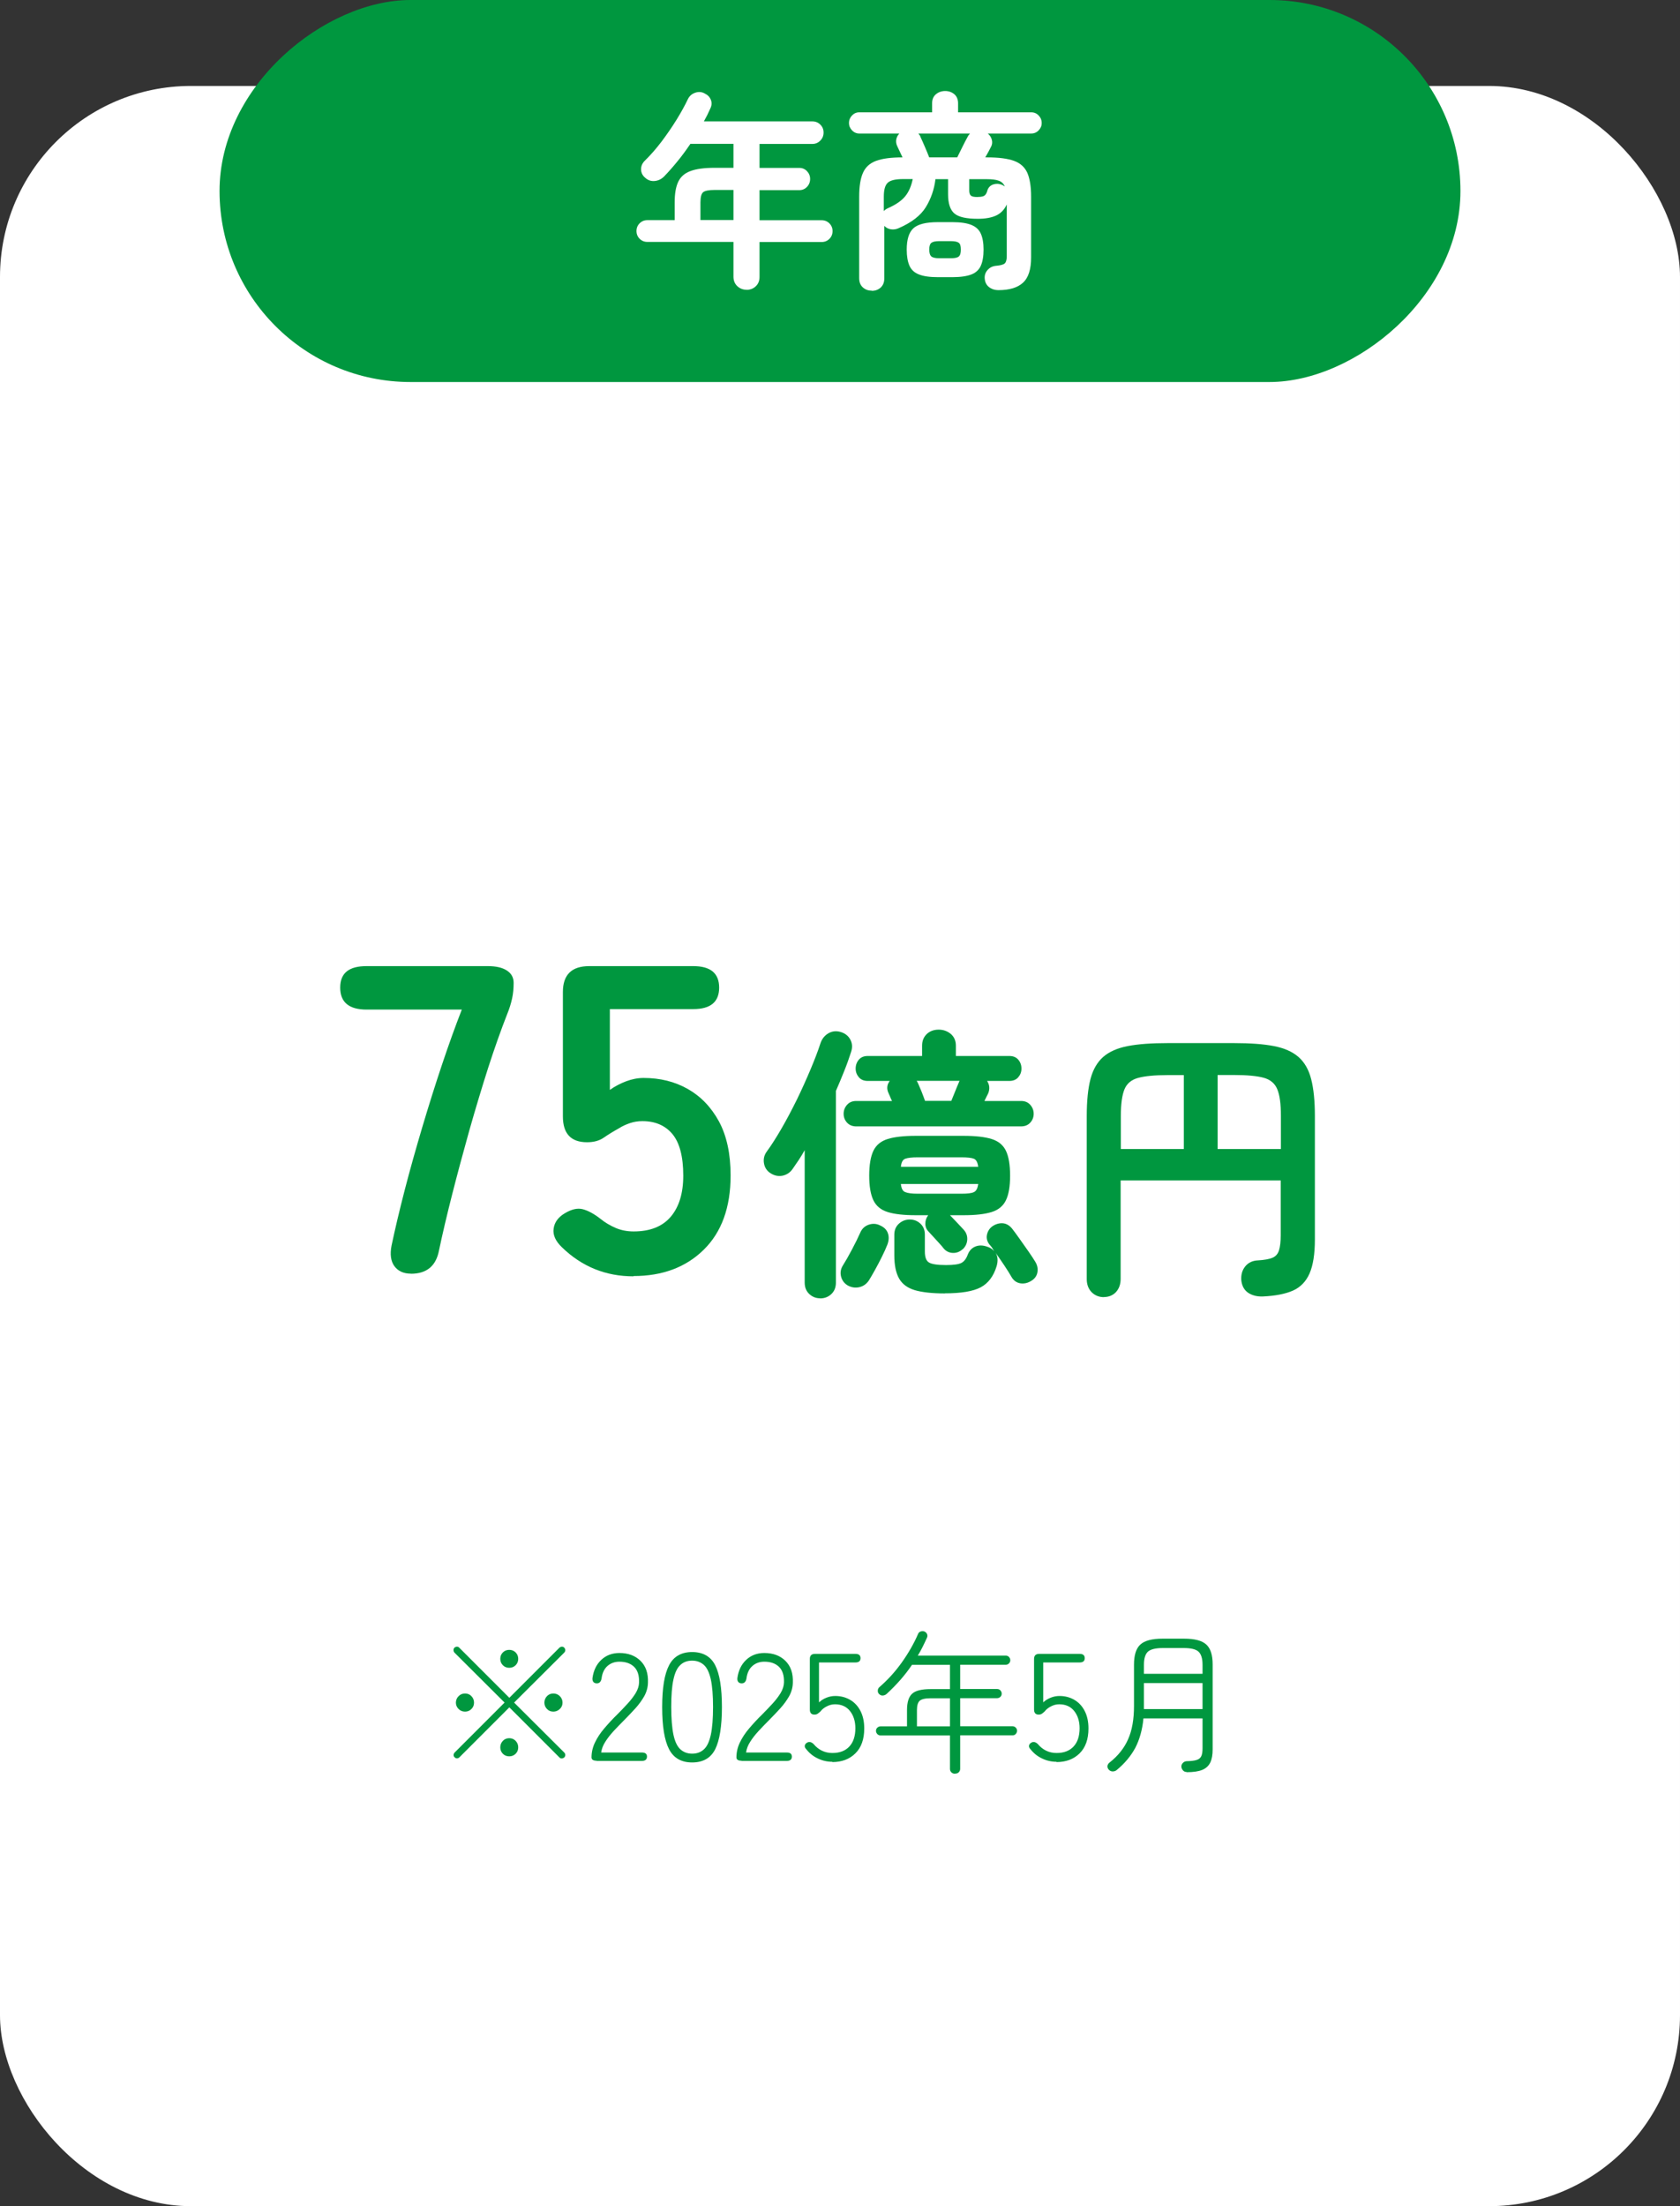
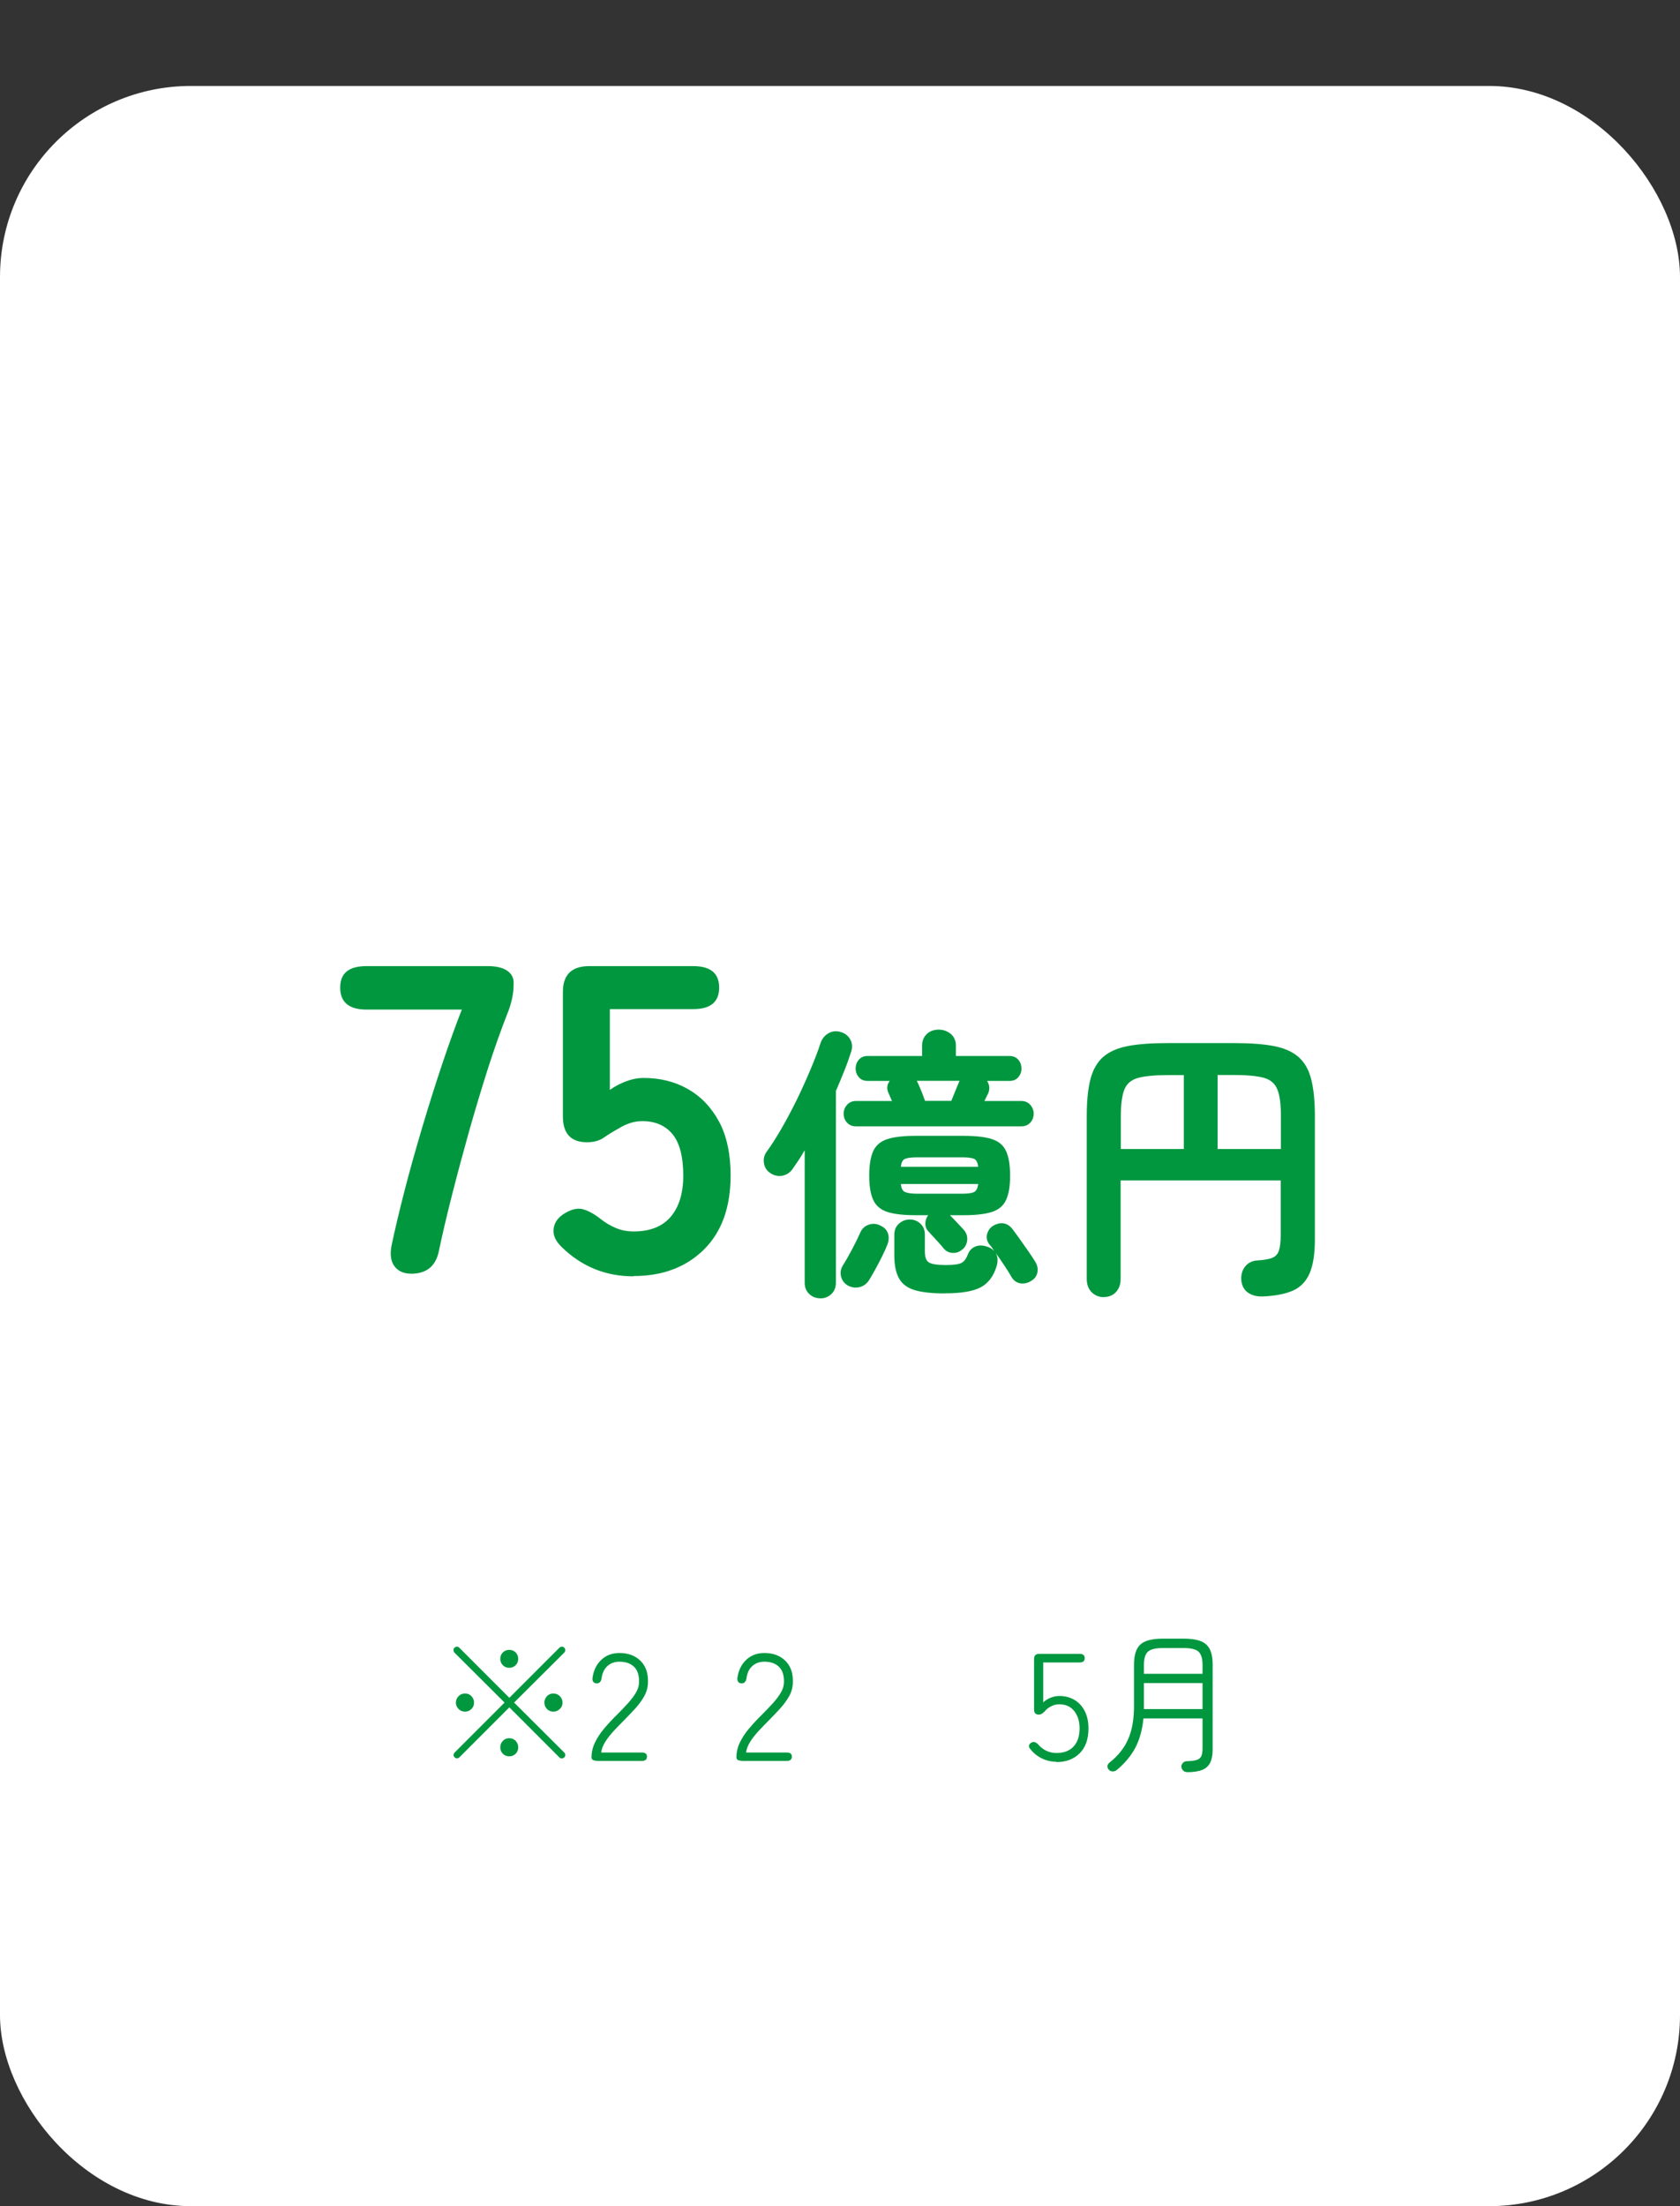
<svg xmlns="http://www.w3.org/2000/svg" id="b" data-name="レイヤー 2" width="176" height="231" viewBox="0 0 176 231">
  <rect x="0" y="0" width="176" height="231" fill="#333333" stroke="none" />
  <defs>
    <style>
      .d {
        fill: #00973f;
      }

      .e {
        fill: #fff;
      }
    </style>
  </defs>
  <g id="c" data-name="contents">
    <g>
      <rect class="e" y="9" width="176" height="222" rx="20" ry="20" />
      <g>
        <path class="d" d="M43.05,133.36c-.77,0-1.34-.26-1.73-.78-.38-.52-.48-1.24-.3-2.16.37-1.75.83-3.69,1.38-5.82.55-2.13,1.17-4.32,1.84-6.58.67-2.25,1.36-4.44,2.07-6.56.71-2.12,1.4-4.03,2.07-5.75h-9.98c-1.84,0-2.76-.77-2.76-2.3s.92-2.25,2.76-2.25h12.7c.86,0,1.53.15,2,.46.48.31.71.74.71,1.29,0,.58-.05,1.13-.16,1.63-.11.51-.28,1.07-.53,1.68-.64,1.63-1.3,3.49-1.98,5.59-.67,2.1-1.33,4.29-1.98,6.58-.64,2.29-1.24,4.51-1.79,6.67-.55,2.16-1.01,4.12-1.38,5.87-.31,1.63-1.29,2.44-2.94,2.44Z" />
        <path class="d" d="M66.37,133.64c-2.91,0-5.41-1.01-7.5-3.04-.67-.64-.97-1.3-.87-1.96.09-.66.48-1.19,1.15-1.59.71-.43,1.33-.58,1.89-.44.55.14,1.17.47,1.84.99.49.4,1.03.72,1.61.97.58.25,1.21.37,1.89.37,1.72,0,3.01-.51,3.89-1.54.87-1.03,1.31-2.46,1.31-4.3,0-1.99-.38-3.44-1.13-4.35-.75-.9-1.8-1.36-3.15-1.36-.46,0-.9.07-1.31.21-.41.14-.79.31-1.13.53-.61.34-1.15.67-1.61.99-.46.32-1.04.48-1.75.48-1.69,0-2.53-.9-2.53-2.71v-13.02c0-1.81.92-2.71,2.76-2.71h10.9c1.81,0,2.71.75,2.71,2.25s-.9,2.25-2.71,2.25h-8.74v8.46c.52-.37,1.09-.67,1.7-.9s1.23-.35,1.84-.35c1.72,0,3.26.38,4.62,1.15s2.45,1.9,3.27,3.4c.81,1.5,1.22,3.39,1.22,5.66,0,3.34-.94,5.93-2.81,7.77-1.87,1.84-4.32,2.76-7.36,2.76Z" />
        <path class="d" d="M85.92,135.94c-.44,0-.82-.15-1.14-.45-.32-.3-.48-.7-.48-1.2v-13.86c-.2.36-.41.71-.63,1.04s-.43.64-.63.92c-.26.38-.61.61-1.05.71-.44.09-.86,0-1.26-.25-.38-.24-.61-.58-.69-1.02s0-.85.27-1.23c.5-.68,1.02-1.5,1.57-2.45.55-.95,1.08-1.96,1.61-3.03.52-1.07.99-2.12,1.42-3.14.43-1.02.78-1.93,1.04-2.73.16-.48.44-.83.84-1.06.4-.23.83-.27,1.29-.13.46.14.79.4,1,.79s.24.82.08,1.3c-.2.62-.43,1.28-.71,1.97-.27.69-.57,1.4-.88,2.11v20.07c0,.5-.16.9-.48,1.2-.32.3-.71.45-1.17.45ZM88.8,134.59c-.36-.22-.59-.53-.69-.93-.1-.4-.04-.78.18-1.14.28-.44.6-1,.96-1.68.36-.68.65-1.27.87-1.77.18-.42.48-.7.9-.84.42-.14.82-.11,1.2.09.4.18.67.45.79.79.13.35.12.75-.04,1.19-.14.36-.33.79-.57,1.27-.24.49-.49.96-.74,1.41s-.46.81-.64,1.1c-.26.38-.6.61-1.02.7-.42.09-.82.02-1.2-.19ZM89.7,117.94c-.4,0-.72-.13-.96-.39-.24-.26-.36-.57-.36-.93s.12-.67.36-.94.56-.4.96-.4h3.75c-.08-.16-.15-.31-.21-.47-.06-.15-.11-.26-.15-.34-.22-.46-.18-.89.12-1.29h-2.31c-.4,0-.71-.13-.93-.39-.22-.26-.33-.56-.33-.9,0-.36.11-.67.33-.93.22-.26.53-.39.93-.39h5.7v-1.08c0-.5.16-.9.49-1.22.33-.31.75-.46,1.25-.46s.92.16,1.28.46c.35.31.52.72.52,1.22v1.08h5.61c.4,0,.71.13.93.39.22.26.33.57.33.93,0,.34-.11.64-.33.9-.22.26-.53.39-.93.39h-2.34c.26.4.3.83.12,1.29-.04.08-.1.19-.17.34-.07.15-.15.31-.23.47h3.84c.4,0,.72.13.96.4.24.27.36.58.36.94s-.12.67-.36.93c-.24.26-.56.39-.96.39h-17.28ZM100.83,130.81c-.28.26-.62.39-1,.38s-.72-.17-.97-.47c-.1-.14-.26-.32-.47-.55l-.63-.69c-.21-.23-.37-.4-.46-.5-.24-.24-.36-.52-.36-.85s.1-.62.3-.89h-1.32c-1.24,0-2.22-.11-2.92-.33-.71-.22-1.21-.63-1.5-1.23-.29-.6-.44-1.46-.44-2.58s.15-2.01.44-2.61c.29-.6.79-1.01,1.5-1.23.71-.22,1.68-.33,2.92-.33h5.04c1.24,0,2.21.11,2.92.33.71.22,1.21.63,1.5,1.23s.44,1.47.44,2.61-.15,1.98-.44,2.58c-.29.6-.79,1.01-1.5,1.23-.71.22-1.68.33-2.92.33h-1.44c.18.18.42.43.71.74s.53.56.71.76c.28.3.41.65.39,1.05-.02.4-.18.74-.48,1.02ZM98.97,135.43c-1.32,0-2.37-.12-3.13-.34-.77-.23-1.32-.64-1.65-1.22-.33-.58-.5-1.39-.5-2.43v-2.16c0-.48.16-.86.48-1.15s.7-.44,1.14-.44.81.15,1.12.44c.31.29.46.67.46,1.15v1.77c0,.56.13.94.4,1.12.27.19.88.29,1.82.29.8,0,1.34-.08,1.62-.23.28-.15.5-.44.66-.88.16-.4.42-.68.79-.83s.78-.15,1.25.02c.32.1.56.26.72.48-.08-.16-.17-.3-.25-.42-.09-.12-.18-.22-.25-.3-.26-.34-.34-.7-.24-1.08.1-.38.31-.67.63-.87.36-.22.72-.3,1.08-.26.36.05.67.25.93.58.2.26.46.61.77,1.05.31.44.62.88.93,1.32.31.44.54.8.71,1.08.22.36.29.73.22,1.11-.07.38-.29.68-.67.9-.36.22-.74.3-1.12.24s-.7-.28-.92-.66c-.18-.32-.43-.72-.75-1.2s-.63-.93-.93-1.35c.24.38.28.85.12,1.41-.32,1.06-.88,1.8-1.67,2.22-.79.42-2.04.63-3.77.63ZM94.38,122.17h8.1c-.06-.46-.21-.74-.45-.84s-.68-.15-1.32-.15h-4.56c-.62,0-1.06.05-1.32.15s-.41.38-.45.84ZM96.15,124.99h4.56c.64,0,1.08-.05,1.32-.17.24-.11.39-.39.45-.85h-8.1c.04.46.19.75.45.85.26.11.7.17,1.32.17ZM96.9,115.27h2.76c.12-.3.25-.63.41-1.01.15-.37.26-.65.34-.82.04-.12.08-.21.12-.27h-4.5c.08.12.13.21.15.27.08.18.2.46.35.82.15.37.27.71.38,1.01Z" />
        <path class="d" d="M115.65,135.82c-.52,0-.95-.18-1.29-.52-.34-.35-.51-.81-.51-1.37v-17.07c0-1.58.13-2.87.39-3.87.26-1,.71-1.77,1.33-2.32.63-.55,1.49-.93,2.58-1.14s2.47-.31,4.16-.31h6.99c1.68,0,3.06.1,4.15.31s1.95.59,2.58,1.14c.63.55,1.08,1.33,1.33,2.32.26,1,.39,2.29.39,3.87v12.93c0,1.52-.19,2.71-.56,3.55-.37.85-.96,1.45-1.75,1.8-.8.35-1.85.55-3.15.61-.62.02-1.14-.12-1.55-.4-.41-.29-.64-.73-.7-1.31-.04-.58.1-1.06.43-1.46.33-.39.77-.59,1.33-.61.66-.04,1.16-.13,1.5-.27.34-.14.57-.4.69-.78.12-.38.18-.91.18-1.59v-5.73h-16.77v10.32c0,.56-.17,1.02-.49,1.37-.33.35-.76.52-1.28.52ZM117.42,120.31h6.6v-7.74h-1.68c-1.36,0-2.39.1-3.1.29-.71.19-1.19.59-1.44,1.2-.25.61-.38,1.55-.38,2.81v3.45ZM127.56,120.31h6.63v-3.45c0-1.26-.12-2.19-.38-2.81-.25-.61-.73-1.01-1.42-1.2-.7-.19-1.74-.29-3.12-.29h-1.71v7.74Z" />
      </g>
      <g>
        <path class="d" d="M58.61,184.02l-5.25-5.25-5.23,5.23c-.07.07-.16.11-.26.11s-.18-.04-.24-.11c-.08-.06-.11-.14-.11-.24s.04-.18.11-.26l5.23-5.23-5.25-5.23c-.06-.07-.1-.16-.1-.26s.03-.18.1-.26c.07-.06.16-.1.26-.1s.18.03.24.1l5.25,5.25,5.25-5.25c.07-.06.16-.1.26-.1s.18.03.24.1c.07.08.11.16.11.26s-.04.18-.11.26l-5.25,5.23,5.25,5.23c.07.07.11.16.11.26s-.04.18-.11.26c-.08.06-.16.1-.26.1s-.18-.03-.24-.1ZM48.72,179.22c-.27,0-.49-.09-.68-.28s-.28-.41-.28-.66.09-.49.28-.68.41-.28.68-.28.49.09.67.28c.18.19.27.41.27.68s-.09.48-.27.66c-.18.19-.41.28-.67.28ZM53.35,174.63c-.27,0-.49-.09-.67-.27-.18-.18-.27-.41-.27-.67s.09-.49.27-.67c.18-.18.41-.27.67-.27s.49.09.67.27c.18.18.27.41.27.67s-.09.49-.27.67c-.18.18-.41.27-.67.27ZM53.35,183.9c-.27,0-.49-.09-.67-.27-.18-.18-.27-.41-.27-.67s.09-.49.27-.68c.18-.19.41-.28.67-.28s.49.09.67.28c.18.19.27.41.27.68s-.09.49-.27.67c-.18.18-.41.27-.67.27ZM57.97,179.22c-.27,0-.49-.09-.67-.28-.18-.19-.27-.41-.27-.66s.09-.49.27-.68c.18-.19.41-.28.67-.28s.49.09.68.28.28.41.28.68-.09.48-.28.66-.41.28-.68.28Z" />
        <path class="d" d="M62.5,184.36c-.35,0-.53-.12-.53-.35,0-.54.12-1.06.36-1.56s.56-.99.97-1.47.86-.98,1.38-1.48c.38-.38.74-.76,1.08-1.13.34-.37.62-.74.84-1.1.22-.37.34-.74.35-1.11.02-.73-.15-1.27-.52-1.63-.37-.36-.88-.54-1.54-.54-.49,0-.91.15-1.25.45-.34.3-.55.74-.62,1.31-.06.34-.23.51-.5.51-.15,0-.27-.05-.35-.14-.08-.1-.12-.23-.1-.42.11-.79.41-1.42.92-1.9s1.14-.72,1.9-.72c.92,0,1.65.27,2.21.82s.82,1.31.78,2.29c-.01.49-.14.96-.38,1.4-.25.44-.56.87-.94,1.29-.38.42-.79.84-1.22,1.28-.37.37-.73.74-1.07,1.11-.34.37-.63.74-.86,1.11-.24.37-.38.75-.43,1.12h4.27c.35,0,.53.14.53.43s-.18.45-.53.45h-4.74Z" />
-         <path class="d" d="M72.51,184.54c-1.13,0-1.94-.46-2.42-1.39-.48-.93-.72-2.39-.72-4.4s.24-3.46.72-4.38c.48-.93,1.29-1.39,2.42-1.39s1.95.46,2.42,1.39c.47.93.7,2.39.7,4.38s-.24,3.47-.7,4.4c-.47.93-1.28,1.39-2.42,1.39ZM72.51,183.62c.5,0,.91-.15,1.24-.46.33-.3.56-.81.72-1.53.15-.71.23-1.68.23-2.9s-.08-2.16-.23-2.87c-.16-.71-.39-1.22-.72-1.52-.33-.3-.74-.46-1.24-.46s-.92.15-1.24.46c-.33.3-.57.81-.72,1.52-.16.71-.23,1.67-.23,2.87s.08,2.18.23,2.9c.15.71.39,1.22.72,1.53.33.3.74.46,1.24.46Z" />
        <path class="d" d="M77.68,184.36c-.35,0-.53-.12-.53-.35,0-.54.12-1.06.36-1.56s.56-.99.97-1.47.86-.98,1.38-1.48c.38-.38.74-.76,1.08-1.13.34-.37.62-.74.84-1.1.22-.37.34-.74.35-1.11.02-.73-.15-1.27-.52-1.63-.37-.36-.88-.54-1.54-.54-.49,0-.91.15-1.25.45-.34.3-.55.74-.62,1.31-.06.34-.23.51-.5.51-.15,0-.27-.05-.35-.14-.08-.1-.12-.23-.1-.42.11-.79.41-1.42.92-1.9s1.14-.72,1.9-.72c.92,0,1.65.27,2.21.82s.82,1.31.78,2.29c-.01.49-.14.96-.38,1.4-.25.44-.56.87-.94,1.29-.38.42-.79.84-1.22,1.28-.37.37-.73.74-1.07,1.11-.34.37-.63.74-.86,1.11-.24.37-.38.75-.43,1.12h4.27c.35,0,.53.14.53.43s-.18.45-.53.45h-4.74Z" />
-         <path class="d" d="M87.2,184.47c-.52,0-1.03-.11-1.51-.34-.49-.23-.89-.55-1.22-.97-.13-.13-.18-.26-.16-.38s.1-.23.22-.3c.22-.14.46-.1.7.13.53.63,1.19.94,1.97.94s1.36-.23,1.78-.68c.42-.45.63-1.09.63-1.91,0-.73-.19-1.33-.56-1.8-.37-.47-.9-.71-1.57-.71-.3,0-.59.07-.87.22-.28.14-.5.32-.65.52-.11.1-.2.18-.29.24-.08.06-.2.1-.35.1-.32,0-.48-.18-.48-.53v-5.3c0-.35.18-.53.54-.53h4.24c.35,0,.53.15.53.45s-.18.45-.53.45h-3.82v4.18c.21-.2.47-.37.78-.49.3-.12.61-.18.92-.18.59,0,1.11.14,1.57.41.46.27.82.66,1.08,1.17.26.51.39,1.11.39,1.82,0,1.13-.31,2-.93,2.61-.62.61-1.42.91-2.42.91Z" />
-         <path class="d" d="M100.03,185.72c-.14,0-.26-.05-.36-.14-.1-.1-.15-.22-.15-.37v-3.5h-7.28c-.13,0-.24-.05-.33-.14-.09-.1-.14-.21-.14-.34s.04-.24.14-.33.2-.14.33-.14h2.78v-1.71c0-.81.18-1.38.53-1.7.35-.33,1-.49,1.94-.49h2.03v-2.54h-3.98c-.37.55-.78,1.08-1.22,1.58-.44.5-.92.99-1.43,1.46-.11.1-.23.15-.38.17-.15.02-.28-.03-.4-.14-.11-.1-.16-.22-.15-.37,0-.15.06-.27.17-.37.88-.76,1.66-1.62,2.35-2.59.69-.97,1.26-1.96,1.7-2.98.05-.13.15-.22.29-.26s.27-.04.4.02.21.16.26.28c.04.12.04.24-.02.36-.15.33-.3.65-.46.97-.16.31-.32.62-.5.9h9.22c.13,0,.24.05.33.14.09.1.14.21.14.34,0,.14-.05.25-.14.34-.09.09-.2.14-.33.14h-4.78v2.54h3.87c.14,0,.25.05.34.14.09.1.14.21.14.34,0,.14-.04.25-.14.34-.09.09-.21.14-.34.14h-3.87v2.94h5.49c.13,0,.24.05.33.14s.14.2.14.33-.05.24-.14.34c-.09.1-.2.14-.33.14h-5.49v3.5c0,.15-.05.27-.15.37-.1.1-.23.14-.38.14ZM96.06,180.76h3.46v-2.94h-2.03c-.57,0-.94.09-1.14.26-.19.17-.29.5-.29.98v1.71Z" />
        <path class="d" d="M110.69,184.47c-.52,0-1.03-.11-1.51-.34-.49-.23-.89-.55-1.22-.97-.13-.13-.18-.26-.16-.38s.1-.23.22-.3c.22-.14.46-.1.7.13.53.63,1.19.94,1.97.94s1.36-.23,1.78-.68c.42-.45.63-1.09.63-1.91,0-.73-.19-1.33-.56-1.8-.37-.47-.9-.71-1.57-.71-.3,0-.59.07-.87.22-.28.14-.5.32-.65.52-.11.1-.2.18-.29.24-.08.06-.2.1-.35.1-.32,0-.48-.18-.48-.53v-5.3c0-.35.18-.53.54-.53h4.24c.35,0,.53.15.53.45s-.18.45-.53.45h-3.82v4.18c.21-.2.47-.37.78-.49.3-.12.61-.18.92-.18.59,0,1.11.14,1.57.41.46.27.82.66,1.08,1.17.26.51.39,1.11.39,1.82,0,1.13-.31,2-.93,2.61-.62.61-1.42.91-2.42.91Z" />
-         <path class="d" d="M124.32,185.54c-.15,0-.28-.05-.38-.16s-.17-.24-.18-.4c0-.15.05-.28.16-.39.11-.11.23-.17.38-.18.47-.01.82-.05,1.06-.13.24-.07.4-.21.49-.4s.13-.47.13-.83v-3.12h-6.19c-.12,1.21-.41,2.23-.86,3.09-.46.85-1.11,1.63-1.95,2.32-.12.1-.26.14-.42.14s-.29-.07-.4-.18c-.11-.12-.15-.25-.14-.39.02-.14.09-.26.22-.36.9-.71,1.55-1.53,1.95-2.46.41-.92.61-2.08.61-3.46v-4.34c0-.99.22-1.69.67-2.1s1.22-.61,2.32-.61h2.26c1.1,0,1.87.2,2.32.61.45.41.67,1.1.67,2.1v8.88c0,.57-.08,1.02-.25,1.38-.17.35-.45.61-.84.77-.39.16-.94.24-1.63.24ZM119.84,175.26h6.14v-.94c0-.66-.14-1.12-.42-1.38-.28-.26-.8-.38-1.56-.38h-2.18c-.76,0-1.28.13-1.56.38-.28.26-.42.71-.42,1.38v.94ZM119.84,178.95h6.14v-2.72h-6.14v2.72Z" />
+         <path class="d" d="M124.32,185.54c-.15,0-.28-.05-.38-.16s-.17-.24-.18-.4c0-.15.05-.28.16-.39.11-.11.23-.17.38-.18.47-.01.82-.05,1.06-.13.24-.07.4-.21.49-.4s.13-.47.13-.83v-3.12h-6.19c-.12,1.21-.41,2.23-.86,3.09-.46.85-1.11,1.63-1.95,2.32-.12.1-.26.14-.42.14s-.29-.07-.4-.18c-.11-.12-.15-.25-.14-.39.02-.14.09-.26.22-.36.9-.71,1.55-1.53,1.95-2.46.41-.92.61-2.08.61-3.46v-4.34c0-.99.22-1.69.67-2.1s1.22-.61,2.32-.61h2.26c1.1,0,1.87.2,2.32.61.45.41.67,1.1.67,2.1v8.88c0,.57-.08,1.02-.25,1.38-.17.35-.45.61-.84.77-.39.16-.94.24-1.63.24M119.84,175.26h6.14v-.94c0-.66-.14-1.12-.42-1.38-.28-.26-.8-.38-1.56-.38h-2.18c-.76,0-1.28.13-1.56.38-.28.26-.42.71-.42,1.38v.94ZM119.84,178.95h6.14v-2.72h-6.14v2.72Z" />
      </g>
      <g>
-         <rect class="d" x="68" y="-45" width="40" height="130" rx="20" ry="20" transform="translate(68 108) rotate(-90)" />
        <g>
          <path class="e" d="M78.21,30.34c-.37,0-.69-.12-.96-.37-.27-.25-.41-.58-.41-.99v-3.65h-9.02c-.32,0-.59-.11-.81-.33-.22-.22-.33-.49-.33-.81s.11-.59.33-.81c.22-.22.49-.33.81-.33h2.86v-1.85c0-.91.12-1.63.37-2.16.25-.53.68-.91,1.29-1.13.61-.23,1.46-.34,2.54-.34h1.96v-2.51h-4.51c-.43.63-.87,1.24-1.34,1.81-.47.58-.94,1.11-1.41,1.6-.28.28-.6.44-.98.48s-.71-.07-1-.33c-.28-.23-.43-.52-.44-.87-.01-.34.12-.66.4-.93.6-.59,1.18-1.25,1.75-2,.56-.75,1.09-1.51,1.57-2.29.48-.78.88-1.5,1.19-2.16.16-.32.41-.54.76-.66.34-.12.67-.1.98.07.32.15.54.37.66.67.12.3.1.61-.07.94-.19.44-.41.88-.66,1.32h11.37c.32,0,.6.11.83.34.23.23.34.5.34.83s-.11.6-.34.84c-.23.23-.5.35-.83.35h-5.54v2.51h4.16c.32,0,.59.11.81.34.22.23.33.5.33.82s-.11.6-.33.83c-.22.23-.49.34-.81.34h-4.16v3.15h6.51c.32,0,.59.11.81.33.22.22.33.49.33.81s-.11.59-.33.81c-.22.22-.49.33-.81.33h-6.51v3.65c0,.41-.13.74-.4.99-.26.25-.59.37-.97.37ZM73.39,23.04h3.45v-3.15h-1.96c-.62,0-1.02.08-1.21.23-.19.15-.29.51-.29,1.07v1.85Z" />
          <path class="e" d="M91.28,30.43c-.35,0-.65-.12-.9-.35-.25-.23-.37-.55-.37-.95v-8.54c0-1.07.13-1.9.4-2.5.26-.59.72-1.01,1.38-1.25.65-.24,1.57-.36,2.76-.36-.12-.25-.23-.48-.33-.7s-.18-.39-.24-.51c-.1-.23-.13-.47-.08-.7.05-.23.16-.43.32-.59h-4.2c-.29,0-.55-.11-.76-.33-.21-.22-.32-.48-.32-.77,0-.31.11-.57.32-.79.21-.22.46-.33.76-.33h7.63v-.95c0-.41.14-.73.41-.95.27-.22.59-.33.96-.33s.68.11.95.33c.26.22.4.54.4.95v.95h7.66c.31,0,.57.11.78.33.21.22.32.48.32.79s-.11.55-.32.77c-.21.22-.47.33-.78.33h-4.55c.22.18.36.4.43.67s.03.53-.12.78c-.06.12-.14.27-.24.46-.1.19-.21.39-.33.59h.2c1.2,0,2.14.12,2.8.36.67.24,1.13.66,1.4,1.25.26.59.4,1.43.4,2.5v6.36c0,1.25-.28,2.13-.85,2.65-.56.52-1.42.78-2.56.78-.4,0-.73-.11-1-.32-.27-.21-.42-.51-.45-.89-.03-.34.07-.64.3-.9.23-.26.53-.41.91-.44.47-.04.77-.13.9-.26.13-.13.2-.38.2-.75v-5.41c-.25.54-.62.93-1.12,1.16s-1.14.34-1.91.34c-1.19,0-2.01-.18-2.45-.55s-.67-1.04-.67-2.02v-1.58h-1.32c-.13,1.07-.47,2.05-1.01,2.93-.54.88-1.49,1.61-2.84,2.2-.26.12-.54.16-.81.12-.28-.04-.51-.16-.7-.36v5.5c0,.4-.12.71-.37.95-.25.23-.56.35-.92.35ZM92.58,22.11c.12-.13.26-.23.44-.31.84-.37,1.44-.79,1.82-1.26s.63-1.07.78-1.79h-1.01c-.78,0-1.31.12-1.59.37-.29.25-.43.74-.43,1.47v1.52ZM98.25,29.02c-.84,0-1.49-.09-1.97-.28-.48-.18-.81-.49-1-.91-.19-.43-.29-.99-.29-1.69,0-1.06.23-1.8.69-2.23.46-.43,1.32-.65,2.56-.65h1.54c.85,0,1.51.1,1.98.29.47.19.8.49.99.91.19.42.29.98.29,1.68s-.1,1.27-.29,1.69-.52.73-.99.91c-.47.18-1.13.28-1.98.28h-1.54ZM97.35,16.48h2.93c.16-.32.34-.69.55-1.11.21-.42.38-.76.53-1.02.06-.13.15-.26.26-.37h-5.41c.04.06.09.11.13.17.04.05.07.11.09.19.12.25.27.59.46,1.03s.34.81.46,1.12ZM98.38,27.04h1.25c.4,0,.67-.06.81-.18.15-.12.22-.36.22-.73s-.07-.6-.22-.71-.42-.17-.81-.17h-1.25c-.38,0-.65.06-.8.17s-.23.35-.23.71.08.61.23.73c.15.12.42.18.8.18ZM102.45,20.62c.34,0,.57-.05.7-.15s.23-.28.29-.53c.1-.31.3-.51.59-.62.29-.1.59-.1.9.02.06.01.11.04.17.08.05.04.11.07.16.1-.12-.29-.33-.49-.63-.6-.3-.11-.72-.16-1.26-.16h-1.83v1.19c0,.26.06.44.18.54.12.1.36.14.73.14Z" />
        </g>
      </g>
    </g>
  </g>
</svg>